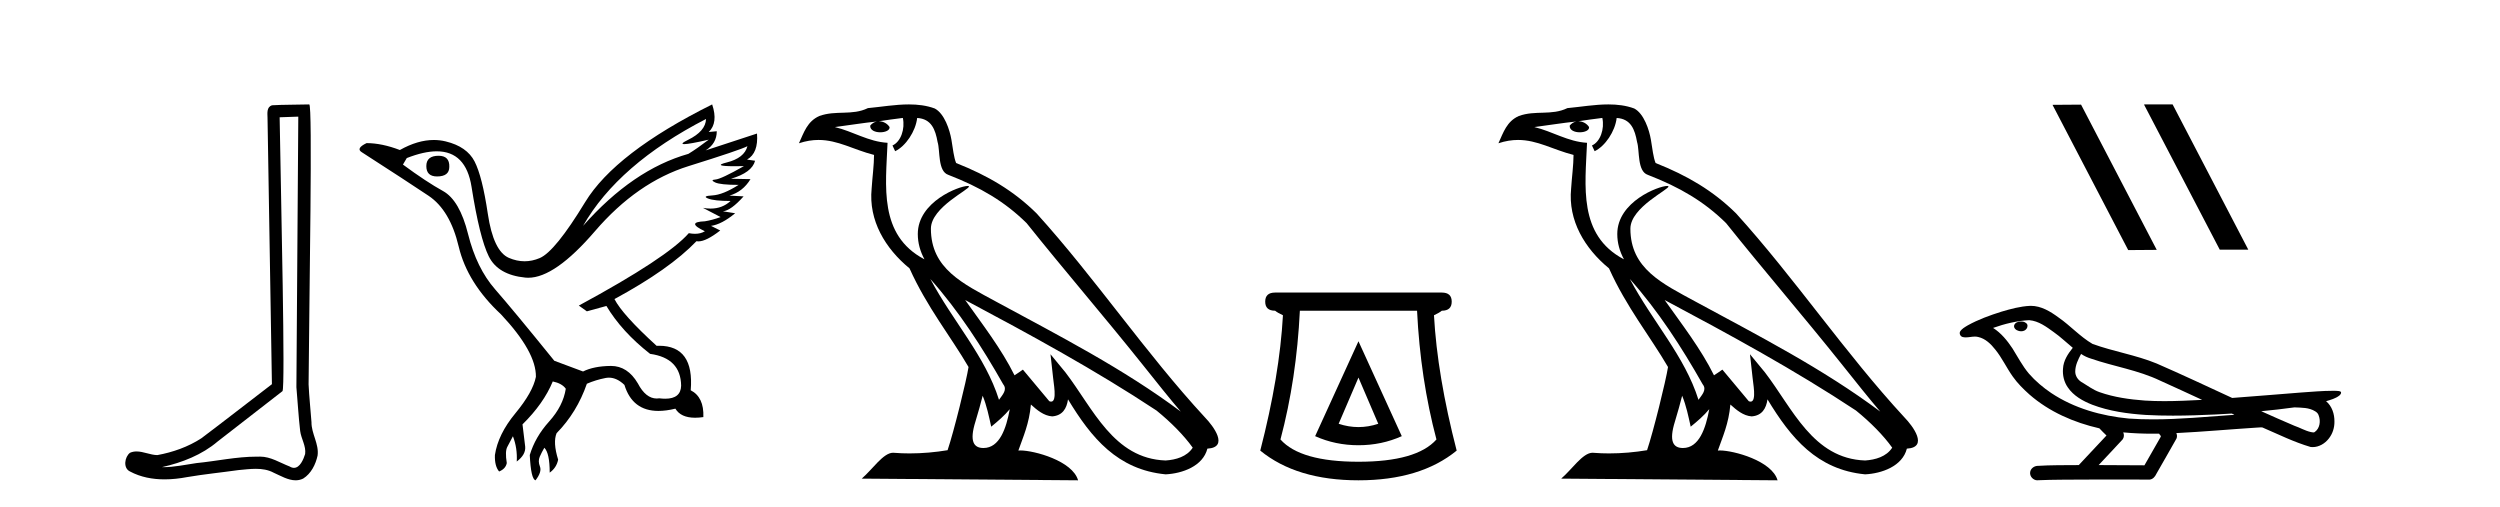
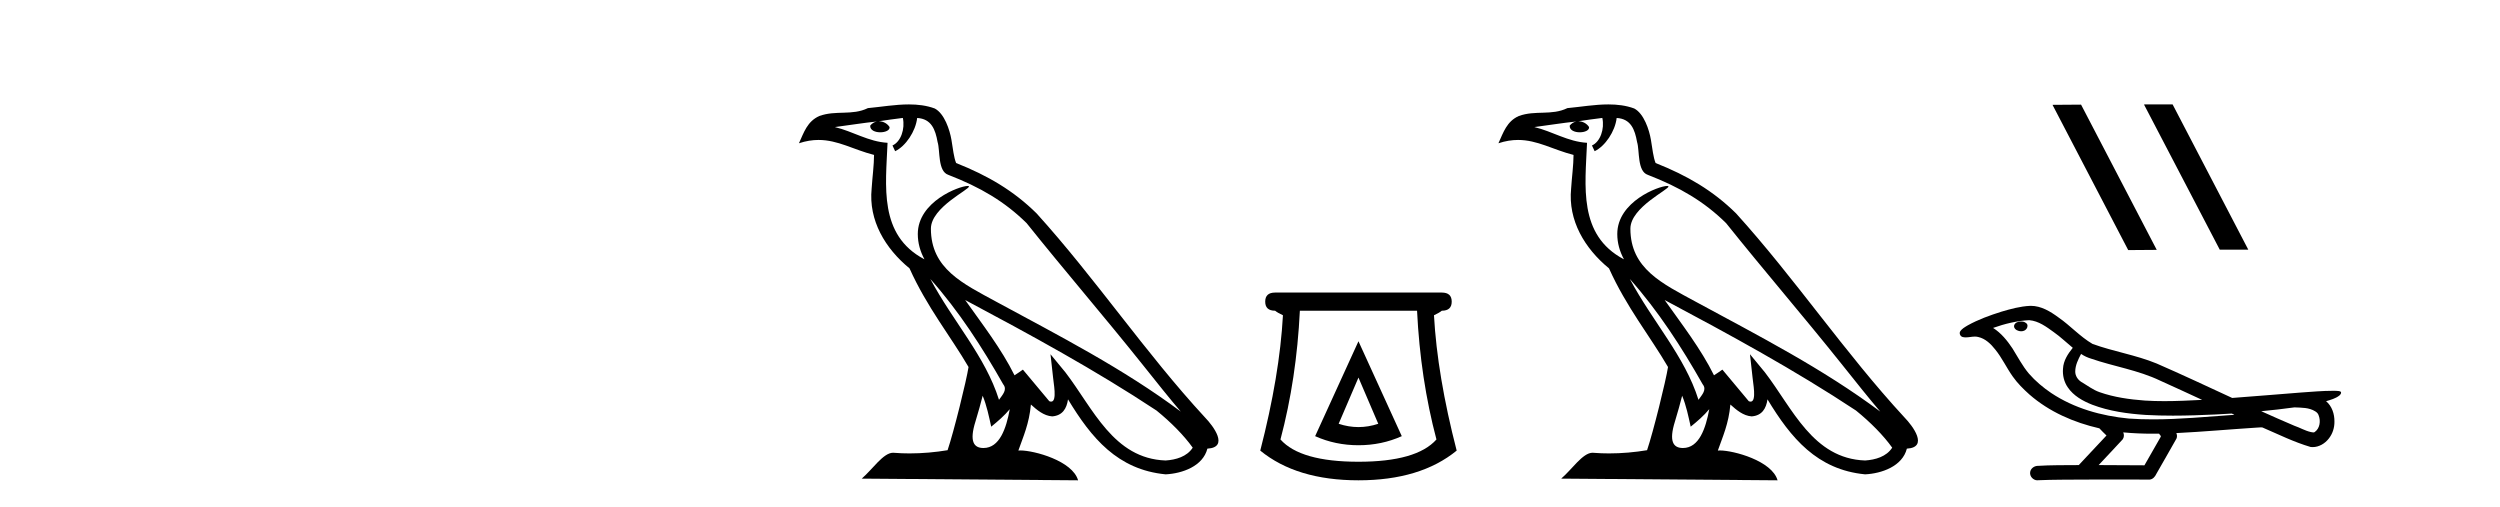
<svg xmlns="http://www.w3.org/2000/svg" width="202.0" height="41.0">
-   <path d="M 24.102 9.424 C 24.052 16.711 23.994 23.997 23.949 31.284 C 24.055 32.464 24.116 33.649 24.254 34.826 C 24.334 35.455 24.744 36.041 24.655 36.685 C 24.521 37.12 24.235 37.802 23.753 37.802 C 23.645 37.802 23.529 37.769 23.402 37.691 C 22.621 37.391 21.876 36.894 21.015 36.894 C 20.967 36.894 20.919 36.895 20.87 36.898 C 20.828 36.898 20.785 36.897 20.742 36.897 C 19.105 36.897 17.496 37.259 15.871 37.418 C 14.984 37.544 14.099 37.747 13.199 37.747 C 13.161 37.747 13.123 37.746 13.085 37.745 C 14.71 37.378 16.315 36.757 17.595 35.665 C 19.337 34.31 21.086 32.963 22.825 31.604 C 23.061 31.314 22.712 16.507 22.595 9.476 C 23.097 9.459 23.599 9.441 24.102 9.424 ZM 24.987 8.437 C 24.987 8.437 24.987 8.437 24.986 8.437 C 24.126 8.465 22.845 8.452 21.988 8.506 C 21.529 8.639 21.609 9.152 21.616 9.52 C 21.734 16.694 21.853 23.868 21.971 31.042 C 20.069 32.496 18.184 33.973 16.271 35.412 C 15.201 36.109 13.963 36.543 12.714 36.772 C 12.155 36.766 11.591 36.477 11.034 36.477 C 10.856 36.477 10.678 36.507 10.502 36.586 C 10.073 36.915 9.925 37.817 10.499 38.093 C 11.363 38.557 12.326 38.733 13.294 38.733 C 13.906 38.733 14.521 38.663 15.115 38.55 C 16.495 38.315 17.889 38.178 19.275 37.982 C 19.731 37.942 20.204 37.881 20.67 37.881 C 21.174 37.881 21.67 37.953 22.125 38.201 C 22.673 38.444 23.277 38.809 23.886 38.809 C 24.09 38.809 24.295 38.768 24.498 38.668 C 25.136 38.27 25.505 37.528 25.661 36.81 C 25.79 35.873 25.157 35.044 25.168 34.114 C 25.095 33.096 24.98 32.08 24.934 31.061 C 24.986 23.698 25.27 8.437 24.987 8.437 Z" style="fill:#000000;stroke:none" />
-   <path d="M 35.437 12.586 Q 34.447 12.586 34.447 13.421 Q 34.447 14.257 35.314 14.257 Q 36.304 14.257 36.304 13.483 Q 36.335 12.586 35.437 12.586 ZM 57.048 9.613 Q 57.017 10.604 55.593 11.301 Q 54.889 11.645 55.29 11.645 Q 55.7 11.645 57.265 11.285 L 57.265 11.285 Q 56.336 11.997 55.624 12.431 Q 51.135 13.7 47.11 18.251 Q 49.958 13.267 57.048 9.613 ZM 60.392 11.812 Q 60.144 12.771 58.72 13.127 Q 57.507 13.431 59.371 13.431 Q 59.696 13.431 60.113 13.421 L 60.113 13.421 Q 58.256 14.474 57.807 14.505 Q 57.358 14.536 57.776 14.737 Q 58.194 14.939 59.68 14.939 Q 58.41 15.744 57.559 15.79 Q 56.707 15.836 57.203 16.038 Q 57.698 16.239 59.03 16.239 Q 58.367 16.854 57.414 16.854 Q 57.121 16.854 56.8 16.796 L 56.8 16.796 L 58.225 17.539 Q 57.543 17.787 56.955 17.88 Q 55.376 17.942 56.955 18.685 Q 56.625 18.891 56.157 18.891 Q 55.923 18.891 55.655 18.84 Q 53.921 20.821 46.769 24.691 L 47.419 25.156 L 48.998 24.722 Q 50.237 26.797 52.528 28.592 Q 55.005 28.933 55.036 31.162 Q 55.009 32.216 53.75 32.216 Q 53.529 32.216 53.271 32.184 Q 53.167 32.2 53.066 32.2 Q 52.176 32.2 51.537 30.976 Q 50.71 29.567 49.368 29.567 Q 49.353 29.567 49.339 29.568 Q 47.977 29.583 47.11 30.016 L 44.788 29.15 Q 41.506 25.094 40.004 23.375 Q 38.503 21.657 37.821 18.917 Q 37.14 16.177 35.793 15.434 Q 34.447 14.691 32.558 13.298 L 32.868 12.771 Q 34.259 12.226 35.288 12.226 Q 37.647 12.226 38.1 15.093 Q 38.75 19.211 39.493 20.713 Q 40.236 22.214 42.45 22.431 Q 42.565 22.442 42.683 22.442 Q 44.84 22.442 48.069 18.685 Q 51.475 14.722 55.639 13.421 Q 59.804 12.121 60.392 11.812 ZM 57.543 8.437 Q 49.71 12.338 47.28 16.332 Q 44.85 20.326 43.611 20.852 Q 43.001 21.111 42.387 21.111 Q 41.755 21.111 41.119 20.837 Q 39.865 20.295 39.416 17.276 Q 38.967 14.257 38.348 13.05 Q 37.729 11.842 36.01 11.425 Q 35.542 11.311 35.053 11.311 Q 33.751 11.311 32.31 12.121 Q 30.855 11.564 29.617 11.564 Q 28.719 11.997 29.245 12.307 Q 32.899 14.66 34.632 15.821 Q 36.366 16.982 37.063 19.923 Q 37.76 22.865 40.484 25.403 Q 43.332 28.437 43.301 30.45 Q 43.054 31.688 41.645 33.391 Q 40.236 35.094 39.989 36.766 Q 39.958 37.664 40.329 38.097 Q 40.856 37.881 40.948 37.416 Q 40.794 36.456 40.995 36.1 Q 41.196 35.744 41.444 35.249 Q 41.815 36.209 41.753 37.292 Q 42.496 36.735 42.435 36.085 L 42.218 34.289 Q 43.921 32.617 44.664 30.821 Q 45.407 30.976 45.716 31.41 Q 45.5 32.803 44.37 34.057 Q 43.24 35.311 42.806 36.766 Q 42.899 38.716 43.271 38.809 Q 43.797 38.128 43.627 37.695 Q 43.456 37.261 43.611 36.905 Q 43.766 36.549 43.983 36.178 Q 44.416 36.611 44.416 38.19 Q 44.973 37.788 45.097 37.137 Q 44.664 35.744 44.973 35.001 Q 46.614 33.329 47.419 31.007 Q 48.131 30.698 48.921 30.543 Q 49.062 30.515 49.201 30.515 Q 49.843 30.515 50.453 31.1 Q 51.099 33.203 53.201 33.203 Q 53.823 33.203 54.571 33.02 Q 55.011 33.753 56.165 33.753 Q 56.473 33.753 56.831 33.701 Q 56.893 32.091 55.81 31.534 Q 56.109 27.938 53.248 27.938 Q 53.153 27.938 53.054 27.942 Q 50.299 25.434 49.648 24.165 Q 54.107 21.75 56.274 19.49 Q 56.346 19.504 56.426 19.504 Q 57.065 19.504 58.194 18.623 L 57.451 18.251 Q 58.317 18.128 59.401 17.23 L 58.41 17.075 Q 59.061 17.013 60.082 15.867 L 58.937 15.805 Q 60.02 15.496 60.64 14.474 L 59.061 14.443 Q 60.763 13.948 61.011 12.988 L 60.361 12.895 Q 61.29 12.369 61.166 10.79 L 61.166 10.79 L 57.017 12.152 Q 57.915 11.595 57.915 10.604 L 57.915 10.604 L 57.265 10.666 Q 58.039 9.923 57.543 8.437 Z" style="fill:#000000;stroke:none" />
  <path d="M 75.17 22.54 L 75.17 22.54 C 77.465 25.118 79.364 28.06 81.057 31.048 C 81.413 31.486 81.013 31.888 80.719 32.305 C 79.603 28.763 77.036 26.03 75.17 22.54 ZM 72.95 9.529 C 73.141 10.422 72.789 11.451 72.112 11.755 L 72.328 12.217 C 73.174 11.815 73.986 10.612 74.107 9.532 C 75.262 9.601 75.578 10.47 75.758 11.479 C 75.975 12.168 75.755 13.841 76.629 14.13 C 79.209 15.129 81.181 16.285 82.952 18.031 C 86.006 21.852 89.199 25.552 92.254 29.376 C 93.441 30.865 94.526 32.228 95.408 33.257 C 90.768 29.789 85.585 27.136 80.499 24.38 C 77.796 22.911 75.217 21.71 75.217 18.477 C 75.217 16.738 78.422 15.281 78.289 15.055 C 78.278 15.035 78.241 15.026 78.183 15.026 C 77.525 15.026 74.158 16.274 74.158 18.907 C 74.158 19.637 74.353 20.313 74.692 20.944 C 74.687 20.944 74.682 20.943 74.677 20.943 C 70.984 18.986 71.571 15.028 71.714 11.538 C 70.179 11.453 68.915 10.616 67.458 10.267 C 68.588 10.121 69.715 9.933 70.848 9.816 L 70.848 9.816 C 70.635 9.858 70.441 9.982 70.311 10.154 C 70.293 10.526 70.714 10.69 71.124 10.69 C 71.524 10.69 71.915 10.534 71.877 10.264 C 71.696 9.982 71.366 9.799 71.028 9.799 C 71.018 9.799 71.009 9.799 70.999 9.799 C 71.562 9.719 72.313 9.599 72.95 9.529 ZM 79.4 31.976 C 79.731 32.78 79.902 33.632 80.09 34.476 C 80.627 34.04 81.149 33.593 81.59 33.06 L 81.59 33.06 C 81.303 34.623 80.766 36.199 79.465 36.199 C 78.677 36.199 78.312 35.667 78.818 34.054 C 79.056 33.293 79.245 32.566 79.4 31.976 ZM 77.986 24.242 L 77.986 24.242 C 83.252 27.047 88.466 29.879 93.446 33.171 C 94.619 34.122 95.664 35.181 96.372 36.172 C 95.903 36.901 95.009 37.152 94.183 37.207 C 89.968 37.06 88.318 32.996 86.091 30.093 L 84.88 28.622 L 85.089 30.507 C 85.103 30.846 85.451 32.452 84.933 32.452 C 84.889 32.452 84.838 32.44 84.781 32.415 L 82.65 29.865 C 82.423 30.015 82.208 30.186 81.973 30.325 C 80.916 28.187 79.369 26.196 77.986 24.242 ZM 73.442 8.437 C 72.335 8.437 71.201 8.636 70.126 8.736 C 68.844 9.361 67.545 8.884 66.201 9.373 C 65.229 9.809 64.957 10.693 64.555 11.576 C 65.128 11.386 65.648 11.308 66.139 11.308 C 67.706 11.308 68.967 12.097 70.623 12.518 C 70.62 13.349 70.49 14.292 70.428 15.242 C 70.171 17.816 71.528 20.076 73.49 21.685 C 74.895 24.814 76.839 27.214 78.258 29.655 C 78.089 30.752 77.068 34.89 76.565 36.376 C 75.579 36.542 74.527 36.636 73.493 36.636 C 73.075 36.636 72.661 36.62 72.255 36.588 C 72.223 36.584 72.192 36.582 72.16 36.582 C 71.362 36.582 70.485 37.945 69.625 38.673 L 87.109 38.809 C 86.663 37.233 83.556 36.397 82.452 36.397 C 82.389 36.397 82.332 36.399 82.283 36.405 C 82.672 35.29 83.158 34.243 83.297 32.686 C 83.785 33.123 84.332 33.595 85.015 33.644 C 85.85 33.582 86.189 33.011 86.295 32.267 C 88.187 35.396 90.302 37.951 94.183 38.327 C 95.524 38.261 97.195 37.675 97.557 36.25 C 99.336 36.149 98.031 34.416 97.371 33.737 C 92.531 28.498 88.535 22.517 83.752 17.238 C 81.91 15.421 79.831 14.192 77.255 13.173 C 77.063 12.702 77 12.032 76.876 11.295 C 76.739 10.491 76.31 9.174 75.526 8.765 C 74.858 8.519 74.155 8.437 73.442 8.437 Z" style="fill:#000000;stroke:none" />
  <path d="M 109.764 30.508 L 111.364 34.242 Q 110.564 34.508 109.764 34.508 Q 108.964 34.508 108.163 34.242 L 109.764 30.508 ZM 109.764 27.574 L 106.263 35.242 Q 107.897 35.975 109.764 35.975 Q 111.631 35.975 113.264 35.242 L 109.764 27.574 ZM 114.498 25.106 Q 114.765 30.608 116.065 35.509 Q 114.465 37.309 109.764 37.309 Q 105.063 37.309 103.462 35.509 Q 104.763 30.608 105.029 25.106 ZM 103.029 23.639 Q 102.229 23.639 102.229 24.373 Q 102.229 25.106 103.029 25.106 Q 103.229 25.273 103.662 25.473 Q 103.396 30.341 101.829 36.409 Q 104.763 38.809 109.764 38.809 Q 114.765 38.809 117.699 36.409 Q 116.132 30.341 115.865 25.473 Q 116.298 25.273 116.498 25.106 Q 117.299 25.106 117.299 24.373 Q 117.299 23.639 116.498 23.639 Z" style="fill:#000000;stroke:none" />
  <path d="M 131.689 22.54 L 131.689 22.54 C 133.983 25.118 135.882 28.06 137.575 31.048 C 137.931 31.486 137.531 31.888 137.237 32.305 C 136.122 28.763 133.554 26.03 131.689 22.54 ZM 129.468 9.529 C 129.66 10.422 129.307 11.451 128.63 11.755 L 128.847 12.217 C 129.692 11.815 130.505 10.612 130.626 9.532 C 131.78 9.601 132.096 10.47 132.276 11.479 C 132.493 12.168 132.273 13.841 133.147 14.13 C 135.727 15.129 137.7 16.285 139.47 18.031 C 142.525 21.852 145.717 25.552 148.772 29.376 C 149.959 30.865 151.045 32.228 151.926 33.257 C 147.287 29.789 142.103 27.136 137.017 24.38 C 134.315 22.911 131.736 21.71 131.736 18.477 C 131.736 16.738 134.94 15.281 134.808 15.055 C 134.796 15.035 134.759 15.026 134.701 15.026 C 134.043 15.026 130.676 16.274 130.676 18.907 C 130.676 19.637 130.871 20.313 131.211 20.944 C 131.206 20.944 131.201 20.943 131.195 20.943 C 127.503 18.986 128.089 15.028 128.232 11.538 C 126.698 11.453 125.433 10.616 123.976 10.267 C 125.107 10.121 126.233 9.933 127.366 9.816 L 127.366 9.816 C 127.154 9.858 126.959 9.982 126.83 10.154 C 126.811 10.526 127.232 10.69 127.642 10.69 C 128.043 10.69 128.433 10.534 128.395 10.264 C 128.214 9.982 127.884 9.799 127.546 9.799 C 127.537 9.799 127.527 9.799 127.517 9.799 C 128.081 9.719 128.831 9.599 129.468 9.529 ZM 135.918 31.976 C 136.249 32.78 136.421 33.632 136.608 34.476 C 137.146 34.04 137.667 33.593 138.109 33.06 L 138.109 33.06 C 137.821 34.623 137.285 36.199 135.983 36.199 C 135.196 36.199 134.831 35.667 135.336 34.054 C 135.574 33.293 135.763 32.566 135.918 31.976 ZM 134.504 24.242 L 134.504 24.242 C 139.77 27.047 144.984 29.879 149.964 33.171 C 151.137 34.122 152.183 35.181 152.89 36.172 C 152.421 36.901 151.528 37.152 150.701 37.207 C 146.486 37.06 144.836 32.996 142.61 30.093 L 141.398 28.622 L 141.607 30.507 C 141.622 30.846 141.969 32.452 141.451 32.452 C 141.407 32.452 141.356 32.44 141.299 32.415 L 139.169 29.865 C 138.941 30.015 138.726 30.186 138.491 30.325 C 137.435 28.187 135.888 26.196 134.504 24.242 ZM 129.96 8.437 C 128.853 8.437 127.719 8.636 126.644 8.736 C 125.362 9.361 124.063 8.884 122.719 9.373 C 121.747 9.809 121.475 10.693 121.073 11.576 C 121.646 11.386 122.167 11.308 122.658 11.308 C 124.224 11.308 125.485 12.097 127.142 12.518 C 127.139 13.349 127.008 14.292 126.946 15.242 C 126.69 17.816 128.046 20.076 130.008 21.685 C 131.413 24.814 133.357 27.214 134.776 29.655 C 134.607 30.752 133.586 34.89 133.083 36.376 C 132.098 36.542 131.046 36.636 130.011 36.636 C 129.594 36.636 129.179 36.62 128.773 36.588 C 128.741 36.584 128.71 36.582 128.678 36.582 C 127.88 36.582 127.003 37.945 126.143 38.673 L 143.627 38.809 C 143.181 37.233 140.075 36.397 138.971 36.397 C 138.907 36.397 138.85 36.399 138.801 36.405 C 139.191 35.29 139.677 34.243 139.815 32.686 C 140.303 33.123 140.85 33.595 141.533 33.644 C 142.368 33.582 142.707 33.011 142.813 32.267 C 144.705 35.396 146.821 37.951 150.701 38.327 C 152.043 38.261 153.714 37.675 154.075 36.25 C 155.854 36.149 154.55 34.416 153.89 33.737 C 149.049 28.498 145.054 22.517 140.271 17.238 C 138.429 15.421 136.349 14.192 133.773 13.173 C 133.581 12.702 133.519 12.032 133.394 11.295 C 133.258 10.491 132.829 9.174 132.044 8.765 C 131.376 8.519 130.674 8.437 129.96 8.437 Z" style="fill:#000000;stroke:none" />
  <path d="M 173.275 8.437 L 173.24 8.454 L 179.356 20.173 L 181.662 20.173 L 175.547 8.437 ZM 168.15 8.454 L 165.843 8.471 L 171.959 20.207 L 174.265 20.19 L 168.15 8.454 Z" style="fill:#000000;stroke:none" />
  <path d="M 163.302 25.978 C 163.29 25.978 163.277 25.978 163.265 25.979 C 163.055 25.98 162.811 26.069 162.744 26.287 C 162.688 26.499 162.89 26.678 163.077 26.727 C 163.15 26.753 163.231 26.767 163.311 26.767 C 163.481 26.767 163.65 26.704 163.748 26.558 C 163.849 26.425 163.861 26.192 163.698 26.1 C 163.591 26.003 163.443 25.978 163.302 25.978 ZM 168.151 28.597 L 168.165 28.606 L 168.175 28.613 C 168.412 28.771 168.672 28.89 168.946 28.974 C 170.796 29.614 172.768 29.904 174.542 30.756 C 175.676 31.266 176.805 31.788 177.933 32.31 C 176.915 32.362 175.894 32.412 174.874 32.412 C 174.348 32.412 173.823 32.399 173.299 32.365 C 172.064 32.273 170.821 32.1 169.651 31.689 C 169.111 31.503 168.655 31.142 168.167 30.859 C 167.88 30.676 167.674 30.358 167.68 30.011 C 167.684 29.504 167.92 29.036 168.151 28.597 ZM 163.953 25.869 L 163.97 25.871 L 163.972 25.871 C 164.725 25.936 165.351 26.406 165.944 26.836 C 166.49 27.217 166.965 27.682 167.48 28.103 C 167.088 28.588 166.722 29.144 166.691 29.788 C 166.646 30.315 166.771 30.857 167.074 31.294 C 167.538 31.984 168.298 32.405 169.056 32.703 C 170.432 33.226 171.908 33.43 173.371 33.527 C 174.103 33.568 174.836 33.584 175.569 33.584 C 176.725 33.584 177.881 33.543 179.034 33.489 C 179.465 33.468 179.896 33.443 180.327 33.415 C 180.372 33.449 180.626 33.521 180.486 33.521 C 180.484 33.521 180.482 33.521 180.479 33.521 C 178.311 33.671 176.137 33.885 173.963 33.885 C 173.309 33.885 172.655 33.865 172.001 33.819 C 169.796 33.607 167.592 32.993 165.736 31.754 C 165.075 31.308 164.46 30.79 163.935 30.187 C 163.411 29.569 163.037 28.835 162.606 28.15 C 162.183 27.516 161.691 26.907 161.04 26.496 C 161.977 26.162 162.956 25.923 163.953 25.869 ZM 185.384 32.917 L 185.396 32.917 C 185.961 32.942 186.57 32.922 187.065 33.233 C 187.199 33.31 187.311 33.425 187.352 33.578 C 187.522 34.022 187.446 34.61 187.038 34.901 C 187.003 34.931 186.963 34.941 186.92 34.941 C 186.848 34.941 186.77 34.913 186.7 34.906 C 186.241 34.8 185.828 34.552 185.382 34.4 C 184.486 34.018 183.594 33.627 182.707 33.226 C 183.602 33.143 184.494 33.038 185.384 32.917 ZM 171.557 34.936 C 171.576 34.937 171.595 34.939 171.615 34.941 C 172.381 35.013 173.15 35.043 173.919 35.043 C 174.097 35.043 174.275 35.041 174.453 35.038 C 174.487 35.126 174.637 35.208 174.583 35.301 C 174.145 36.066 173.708 36.831 173.271 37.597 C 172.037 37.586 170.803 37.581 169.57 37.578 C 170.215 36.886 170.87 36.202 171.509 35.504 C 171.629 35.343 171.641 35.116 171.557 34.936 ZM 164.091 24.712 C 164.072 24.712 164.053 24.712 164.034 24.713 C 163.243 24.749 162.473 24.96 161.718 25.183 C 160.78 25.478 159.847 25.815 158.987 26.293 C 158.761 26.433 158.503 26.565 158.369 26.803 C 158.295 26.977 158.412 27.2 158.6 27.235 C 158.679 27.254 158.759 27.261 158.839 27.261 C 159.083 27.261 159.328 27.196 159.572 27.196 C 159.664 27.196 159.756 27.205 159.848 27.231 C 160.422 27.36 160.864 27.795 161.217 28.243 C 161.766 28.917 162.129 29.722 162.634 30.428 C 163.014 30.969 163.485 31.433 163.975 31.873 C 165.572 33.271 167.571 34.141 169.63 34.61 C 169.813 34.811 170.01 34.998 170.205 35.188 C 169.457 35.985 168.71 36.782 167.963 37.579 C 166.838 37.589 165.711 37.572 164.589 37.645 C 164.321 37.677 164.067 37.877 164.036 38.155 C 163.986 38.49 164.287 38.809 164.617 38.809 C 164.647 38.809 164.676 38.807 164.705 38.802 C 165.913 38.751 167.122 38.76 168.33 38.75 C 168.981 38.747 169.633 38.746 170.284 38.746 C 171.423 38.746 172.562 38.749 173.7 38.75 C 173.95 38.723 174.129 38.516 174.227 38.3 C 174.77 37.345 175.323 36.394 175.86 35.435 C 175.923 35.295 175.909 35.13 175.848 34.993 C 178.003 34.887 180.153 34.691 182.306 34.553 C 182.43 34.553 182.558 34.53 182.683 34.53 C 182.723 34.53 182.763 34.532 182.803 34.539 C 184.088 35.093 185.351 35.721 186.698 36.116 C 186.753 36.123 186.808 36.126 186.863 36.126 C 187.374 36.126 187.856 35.838 188.163 35.44 C 188.472 35.055 188.63 34.562 188.623 34.069 C 188.632 33.459 188.426 32.816 187.948 32.418 C 188.318 32.306 188.71 32.203 189.018 31.961 C 189.097 31.893 189.194 31.779 189.15 31.668 C 189.049 31.576 188.891 31.598 188.764 31.58 C 188.671 31.578 188.578 31.577 188.485 31.577 C 187.64 31.577 186.796 31.656 185.952 31.713 C 184.088 31.856 182.225 32.019 180.361 32.154 C 178.329 31.217 176.303 30.26 174.253 29.37 C 172.58 28.682 170.771 28.406 169.075 27.788 C 168.068 27.2 167.285 26.312 166.328 25.651 C 165.674 25.17 164.93 24.712 164.091 24.712 Z" style="fill:#000000;stroke:none" />
</svg>